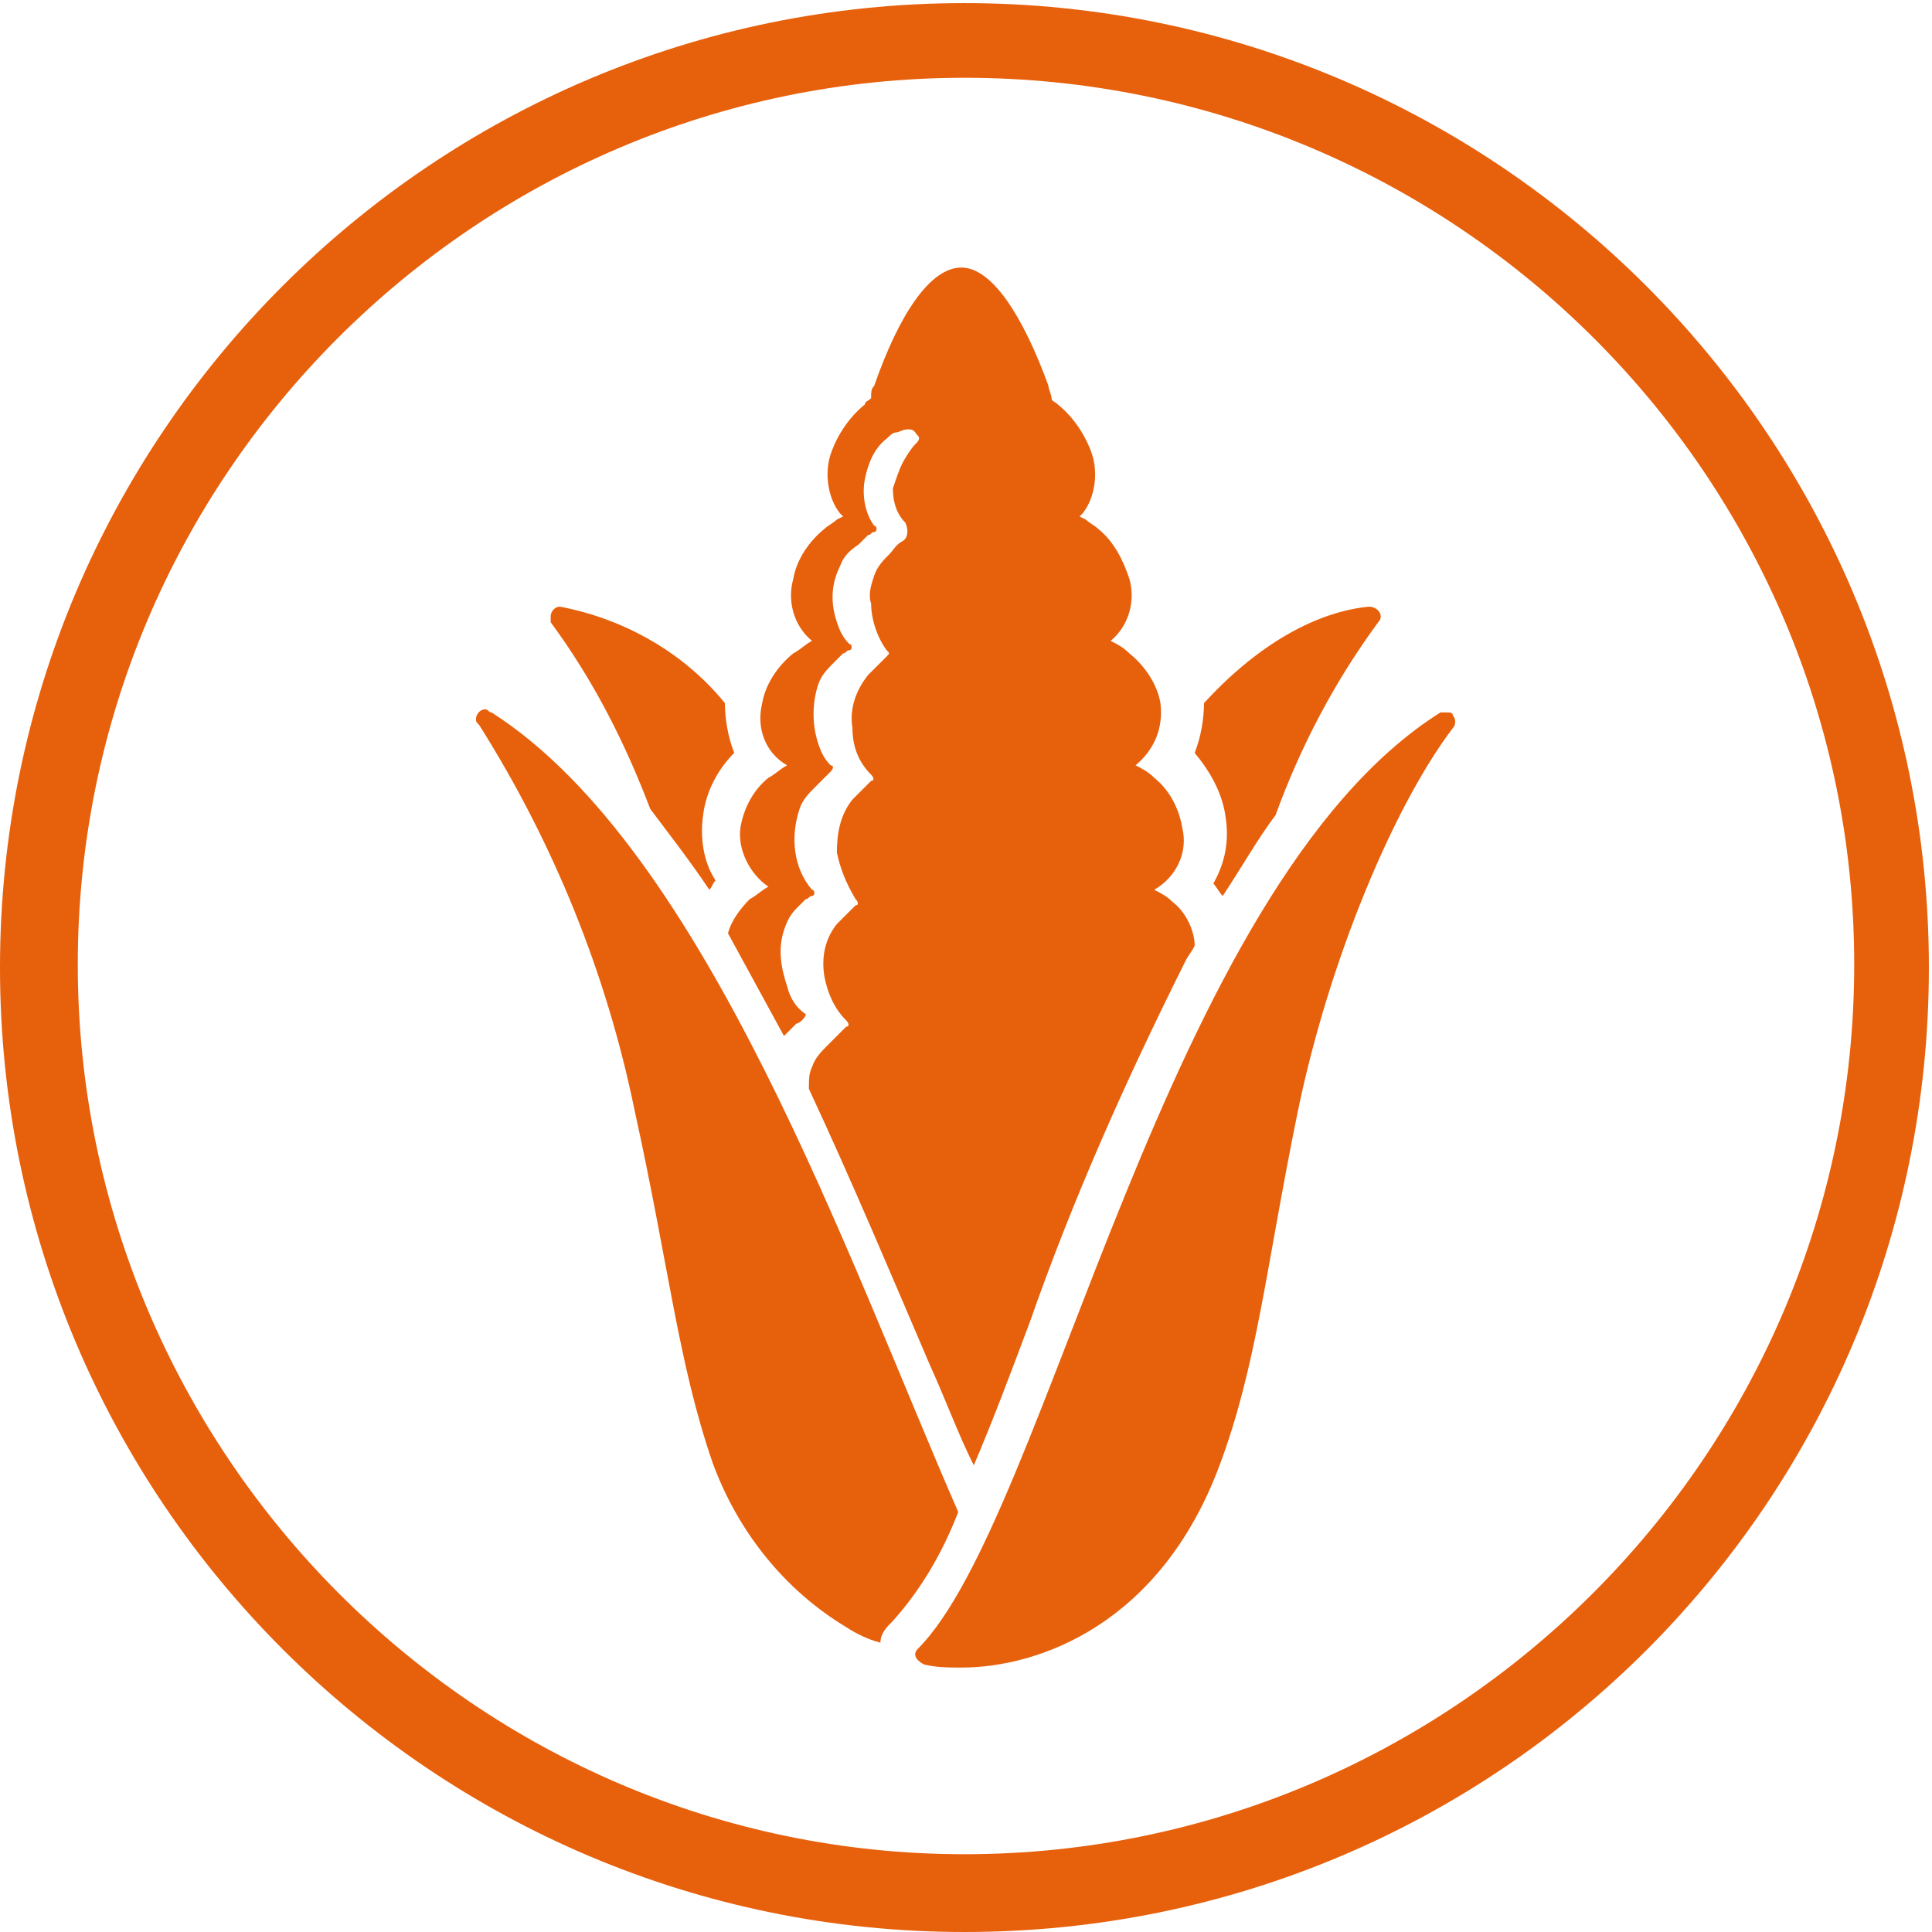
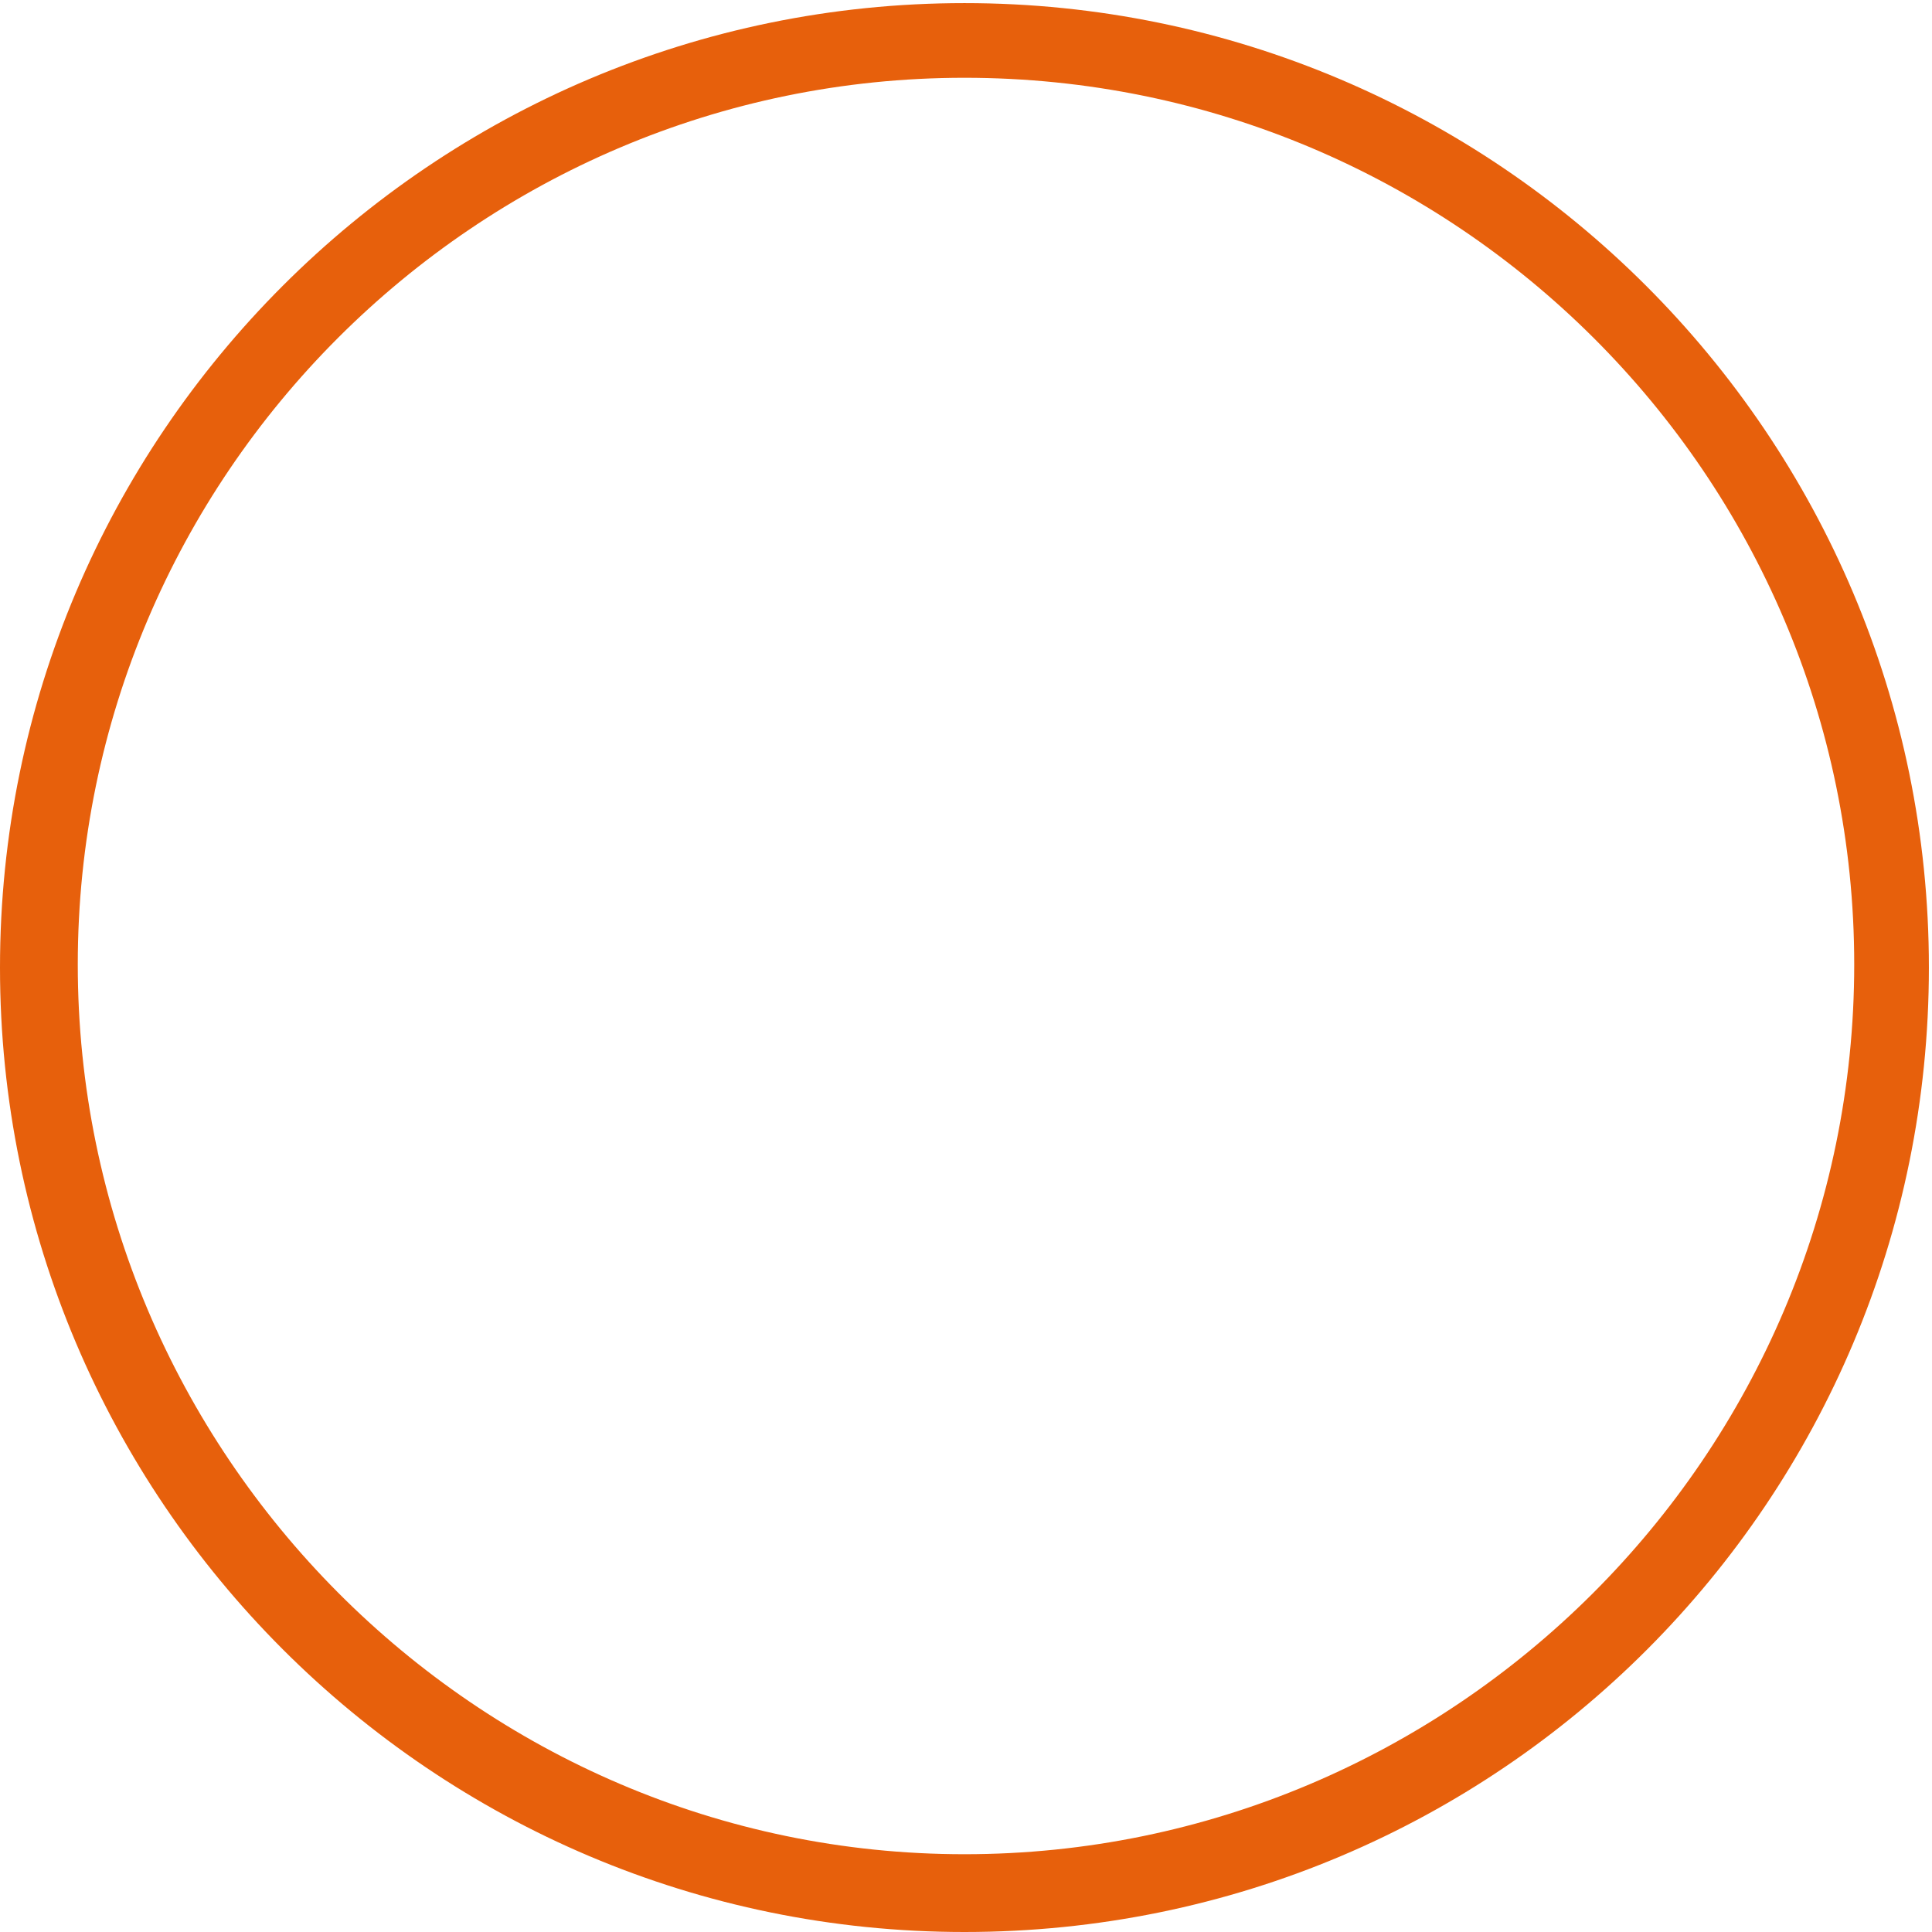
<svg xmlns="http://www.w3.org/2000/svg" version="1.1" id="icon--animals" x="0px" y="0px" viewBox="0 0 62.1 62.1" style="enable-background:new 0 0 62.1 62.1;" xml:space="preserve">
  <style type="text/css">
	.st0{fill:#E7600C;}
</style>
  <path class="st0" d="M31,62.1c-17.1,0-31-13.9-31-31s13.9-31,31-31s31,13.9,31,31C62,48.2,48.2,62.1,31,62.1z M31,2.5  C15.3,2.5,2.5,15.3,2.5,31S15.3,59.6,31,59.6S59.6,46.8,59.6,31l0,0C59.6,15.3,46.8,2.5,31,2.5z" />
-   <path class="st0" d="M24.7,28.5c-0.2,0.1-0.4,0.3-0.6,0.4c-0.3,0.3-0.6,0.7-0.7,1.1l1.8,3.3l0.1-0.1l0.3-0.3c0.1,0,0.3-0.2,0.3-0.3  c-0.3-0.2-0.5-0.5-0.6-0.9c-0.2-0.6-0.3-1.2-0.1-1.8c0.1-0.3,0.2-0.5,0.4-0.7l0.3-0.3c0.1,0,0.1-0.1,0.2-0.1s0.1-0.2,0-0.2  c-0.6-0.7-0.7-1.7-0.4-2.6c0.1-0.3,0.3-0.5,0.5-0.7l0.3-0.3l0.2-0.2c0.1-0.1,0.1-0.2,0-0.2c-0.2-0.2-0.3-0.4-0.4-0.7  c-0.2-0.6-0.2-1.3,0-1.9c0.1-0.3,0.3-0.5,0.5-0.7l0.3-0.3c0.1,0,0.1-0.1,0.2-0.1s0.1-0.2,0-0.2c-0.2-0.2-0.3-0.4-0.4-0.7  c-0.2-0.6-0.2-1.2,0.1-1.8c0.1-0.3,0.3-0.5,0.6-0.7l0.3-0.3c0.1,0,0.1-0.1,0.2-0.1s0.1-0.2,0-0.2c-0.3-0.4-0.4-1-0.3-1.5  c0.1-0.5,0.3-1,0.7-1.3c0.1-0.1,0.2-0.2,0.3-0.2s0.2-0.1,0.4-0.1s0.2,0.1,0.3,0.2s0,0.2-0.1,0.3s-0.3,0.4-0.4,0.6  c-0.1,0.2-0.2,0.5-0.3,0.8c0,0.4,0.1,0.8,0.4,1.1c0.1,0.2,0.1,0.5-0.1,0.6s-0.3,0.3-0.4,0.4c-0.2,0.2-0.4,0.4-0.5,0.7  c-0.1,0.3-0.2,0.6-0.1,0.9c0,0.5,0.2,1.1,0.5,1.5c0.1,0.1,0.1,0.1,0,0.2c0,0,0,0,0,0l-0.6,0.6c-0.4,0.5-0.6,1.1-0.5,1.7  c0,0.6,0.2,1.1,0.6,1.5c0.1,0.1,0.1,0.2,0,0.2l-0.6,0.6c-0.4,0.5-0.5,1.1-0.5,1.7c0.1,0.5,0.3,1,0.6,1.5c0.1,0.1,0.1,0.2,0,0.2  l-0.6,0.6c-0.4,0.5-0.5,1.1-0.4,1.7c0.1,0.5,0.3,1,0.7,1.4c0.1,0.1,0.1,0.2,0,0.2l-0.6,0.6c-0.2,0.2-0.4,0.4-0.5,0.7  C26,34.5,26,34.7,26,35c1.4,3,2.7,6.1,3.9,8.9c0.5,1.1,0.9,2.2,1.4,3.2c0.6-1.4,1.2-3,1.8-4.6c1.4-4,3.1-7.8,5-11.6  c0.1-0.2,0.2-0.3,0.3-0.5c0-0.5-0.3-1.1-0.7-1.4c-0.2-0.2-0.4-0.3-0.6-0.4c0.7-0.4,1.1-1.2,0.9-2c-0.1-0.6-0.4-1.2-0.9-1.6  c-0.2-0.2-0.4-0.3-0.6-0.4c0.6-0.5,0.9-1.2,0.8-2c-0.1-0.6-0.5-1.2-1-1.6c-0.2-0.2-0.4-0.3-0.6-0.4c0.6-0.5,0.8-1.3,0.6-2  c-0.2-0.6-0.5-1.2-1-1.6c-0.1-0.1-0.3-0.2-0.4-0.3l-0.2-0.1l0.1-0.1c0.4-0.5,0.5-1.3,0.3-1.9c-0.2-0.6-0.6-1.2-1.1-1.6  c-0.1-0.1-0.2-0.1-0.2-0.2s-0.1-0.3-0.1-0.4c-0.8-2.2-1.8-3.8-2.8-3.8s-2,1.5-2.8,3.8C28,12.5,28,12.6,28,12.8  c-0.1,0.1-0.2,0.1-0.2,0.2c-0.5,0.4-0.9,1-1.1,1.6c-0.2,0.6-0.1,1.4,0.3,1.9l0.1,0.1l-0.2,0.1c-0.1,0.1-0.3,0.2-0.4,0.3  c-0.5,0.4-0.9,1-1,1.6c-0.2,0.7,0,1.5,0.6,2c-0.2,0.1-0.4,0.3-0.6,0.4c-0.5,0.4-0.9,1-1,1.6c-0.2,0.8,0.1,1.6,0.8,2  c-0.2,0.1-0.4,0.3-0.6,0.4c-0.5,0.4-0.8,1-0.9,1.6C23.7,27.3,24.1,28.1,24.7,28.5z M39,28.4c0.1,0.1,0.2,0.3,0.3,0.4  c0.6-0.9,1.1-1.8,1.7-2.6c0.8-2.2,1.9-4.3,3.3-6.2c0.2-0.2,0-0.5-0.3-0.5c-1.1,0.1-3.1,0.7-5.3,3.1c0,0.5-0.1,1.1-0.3,1.6  c0.5,0.6,0.9,1.3,1,2.1C39.5,27,39.4,27.7,39,28.4z M20.9,26c0.6,0.8,1.3,1.7,1.9,2.6c0.1-0.1,0.1-0.2,0.2-0.3  c-0.4-0.6-0.5-1.4-0.4-2.1c0.1-0.8,0.5-1.5,1-2c-0.2-0.5-0.3-1.1-0.3-1.6C22,21,20.1,19.9,18,19.5c-0.2,0-0.3,0.2-0.3,0.3  c0,0.1,0,0.1,0,0.2C19.1,21.9,20.1,23.9,20.9,26z M15.8,22.9c-0.1,0-0.1-0.1-0.2-0.1c-0.2,0-0.3,0.2-0.3,0.3c0,0.1,0,0.1,0.1,0.2  c2.4,3.8,4.1,8,5,12.4c1.1,5,1.4,8.1,2.5,11.3c0.8,2.2,2.3,4.1,4.3,5.3c0.3,0.2,0.7,0.4,1.1,0.5c0-0.3,0.2-0.5,0.4-0.7  c0.9-1,1.6-2.2,2.1-3.5C27.3,40.6,22.7,27.3,15.8,22.9z M46.5,22.9h-0.2C37.4,28.5,33.7,48.8,29.5,53c-0.2,0.2,0,0.4,0.2,0.5  c0.4,0.1,0.8,0.1,1.2,0.1c2.5,0,6.4-1.4,8.3-6.5c1.2-3.2,1.5-6.4,2.5-11.3s3.1-9.9,5-12.4c0.1-0.1,0.1-0.3,0-0.4  C46.7,22.9,46.6,22.9,46.5,22.9z" />
</svg>